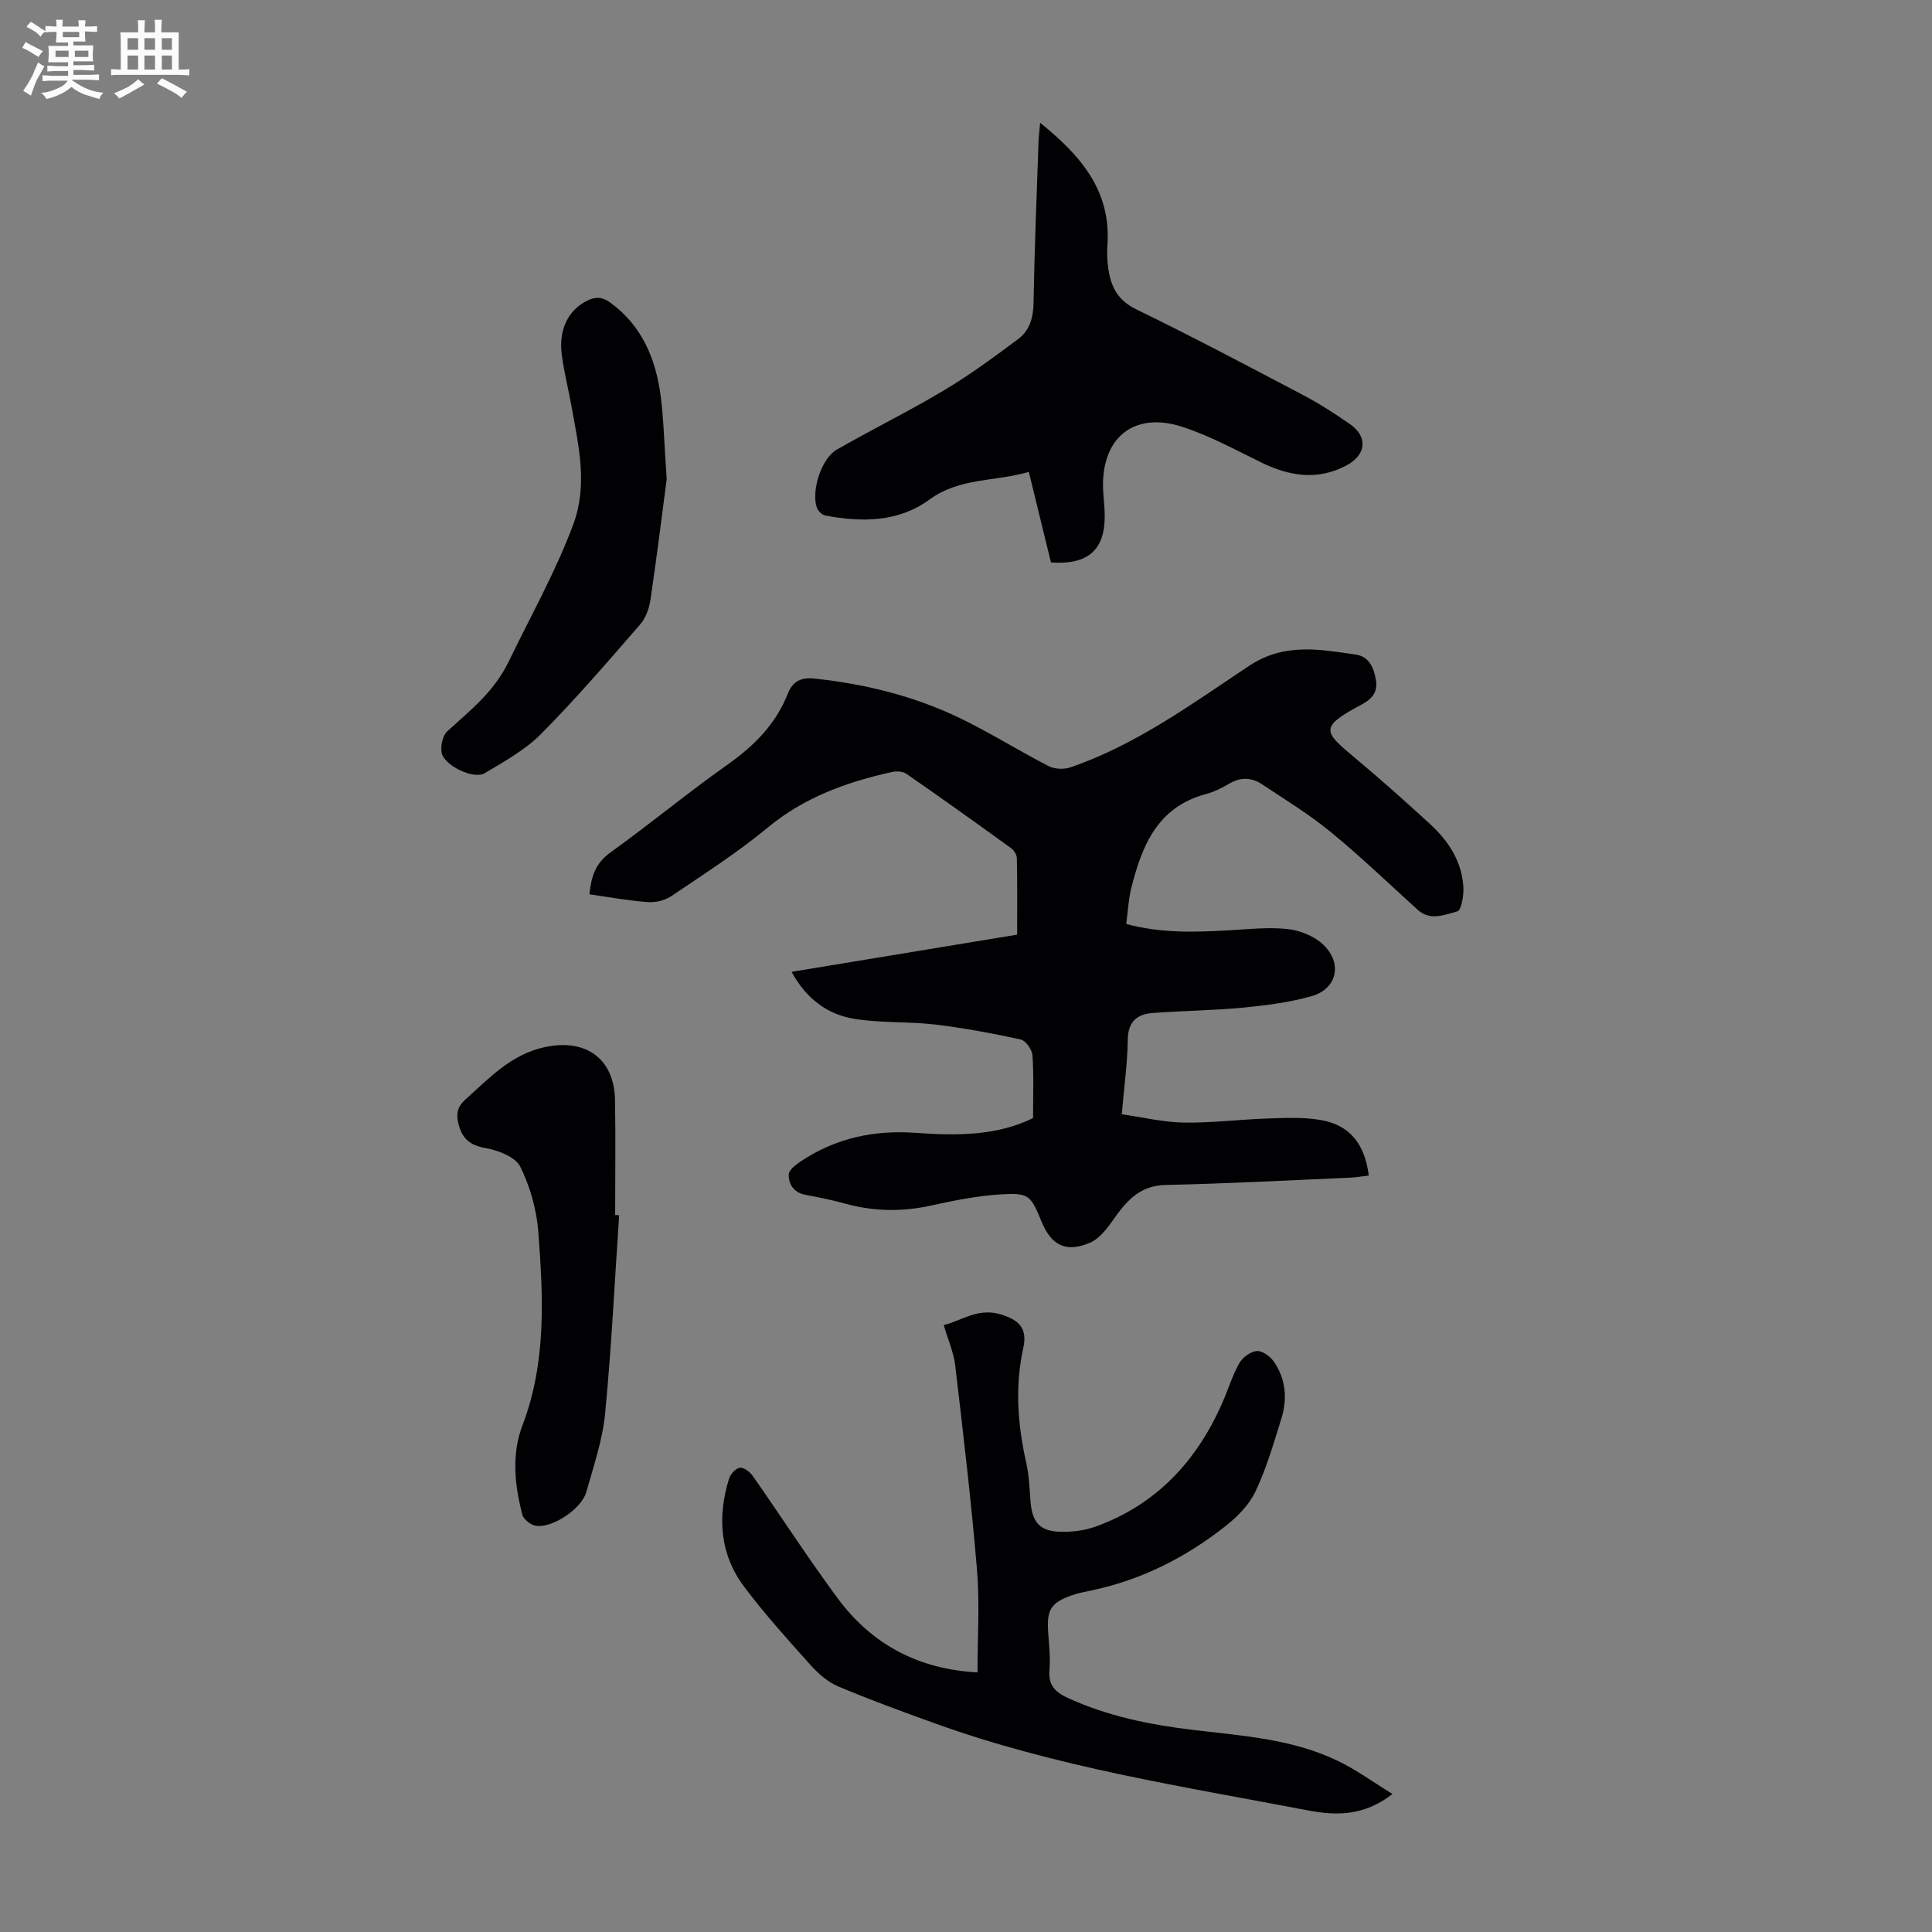
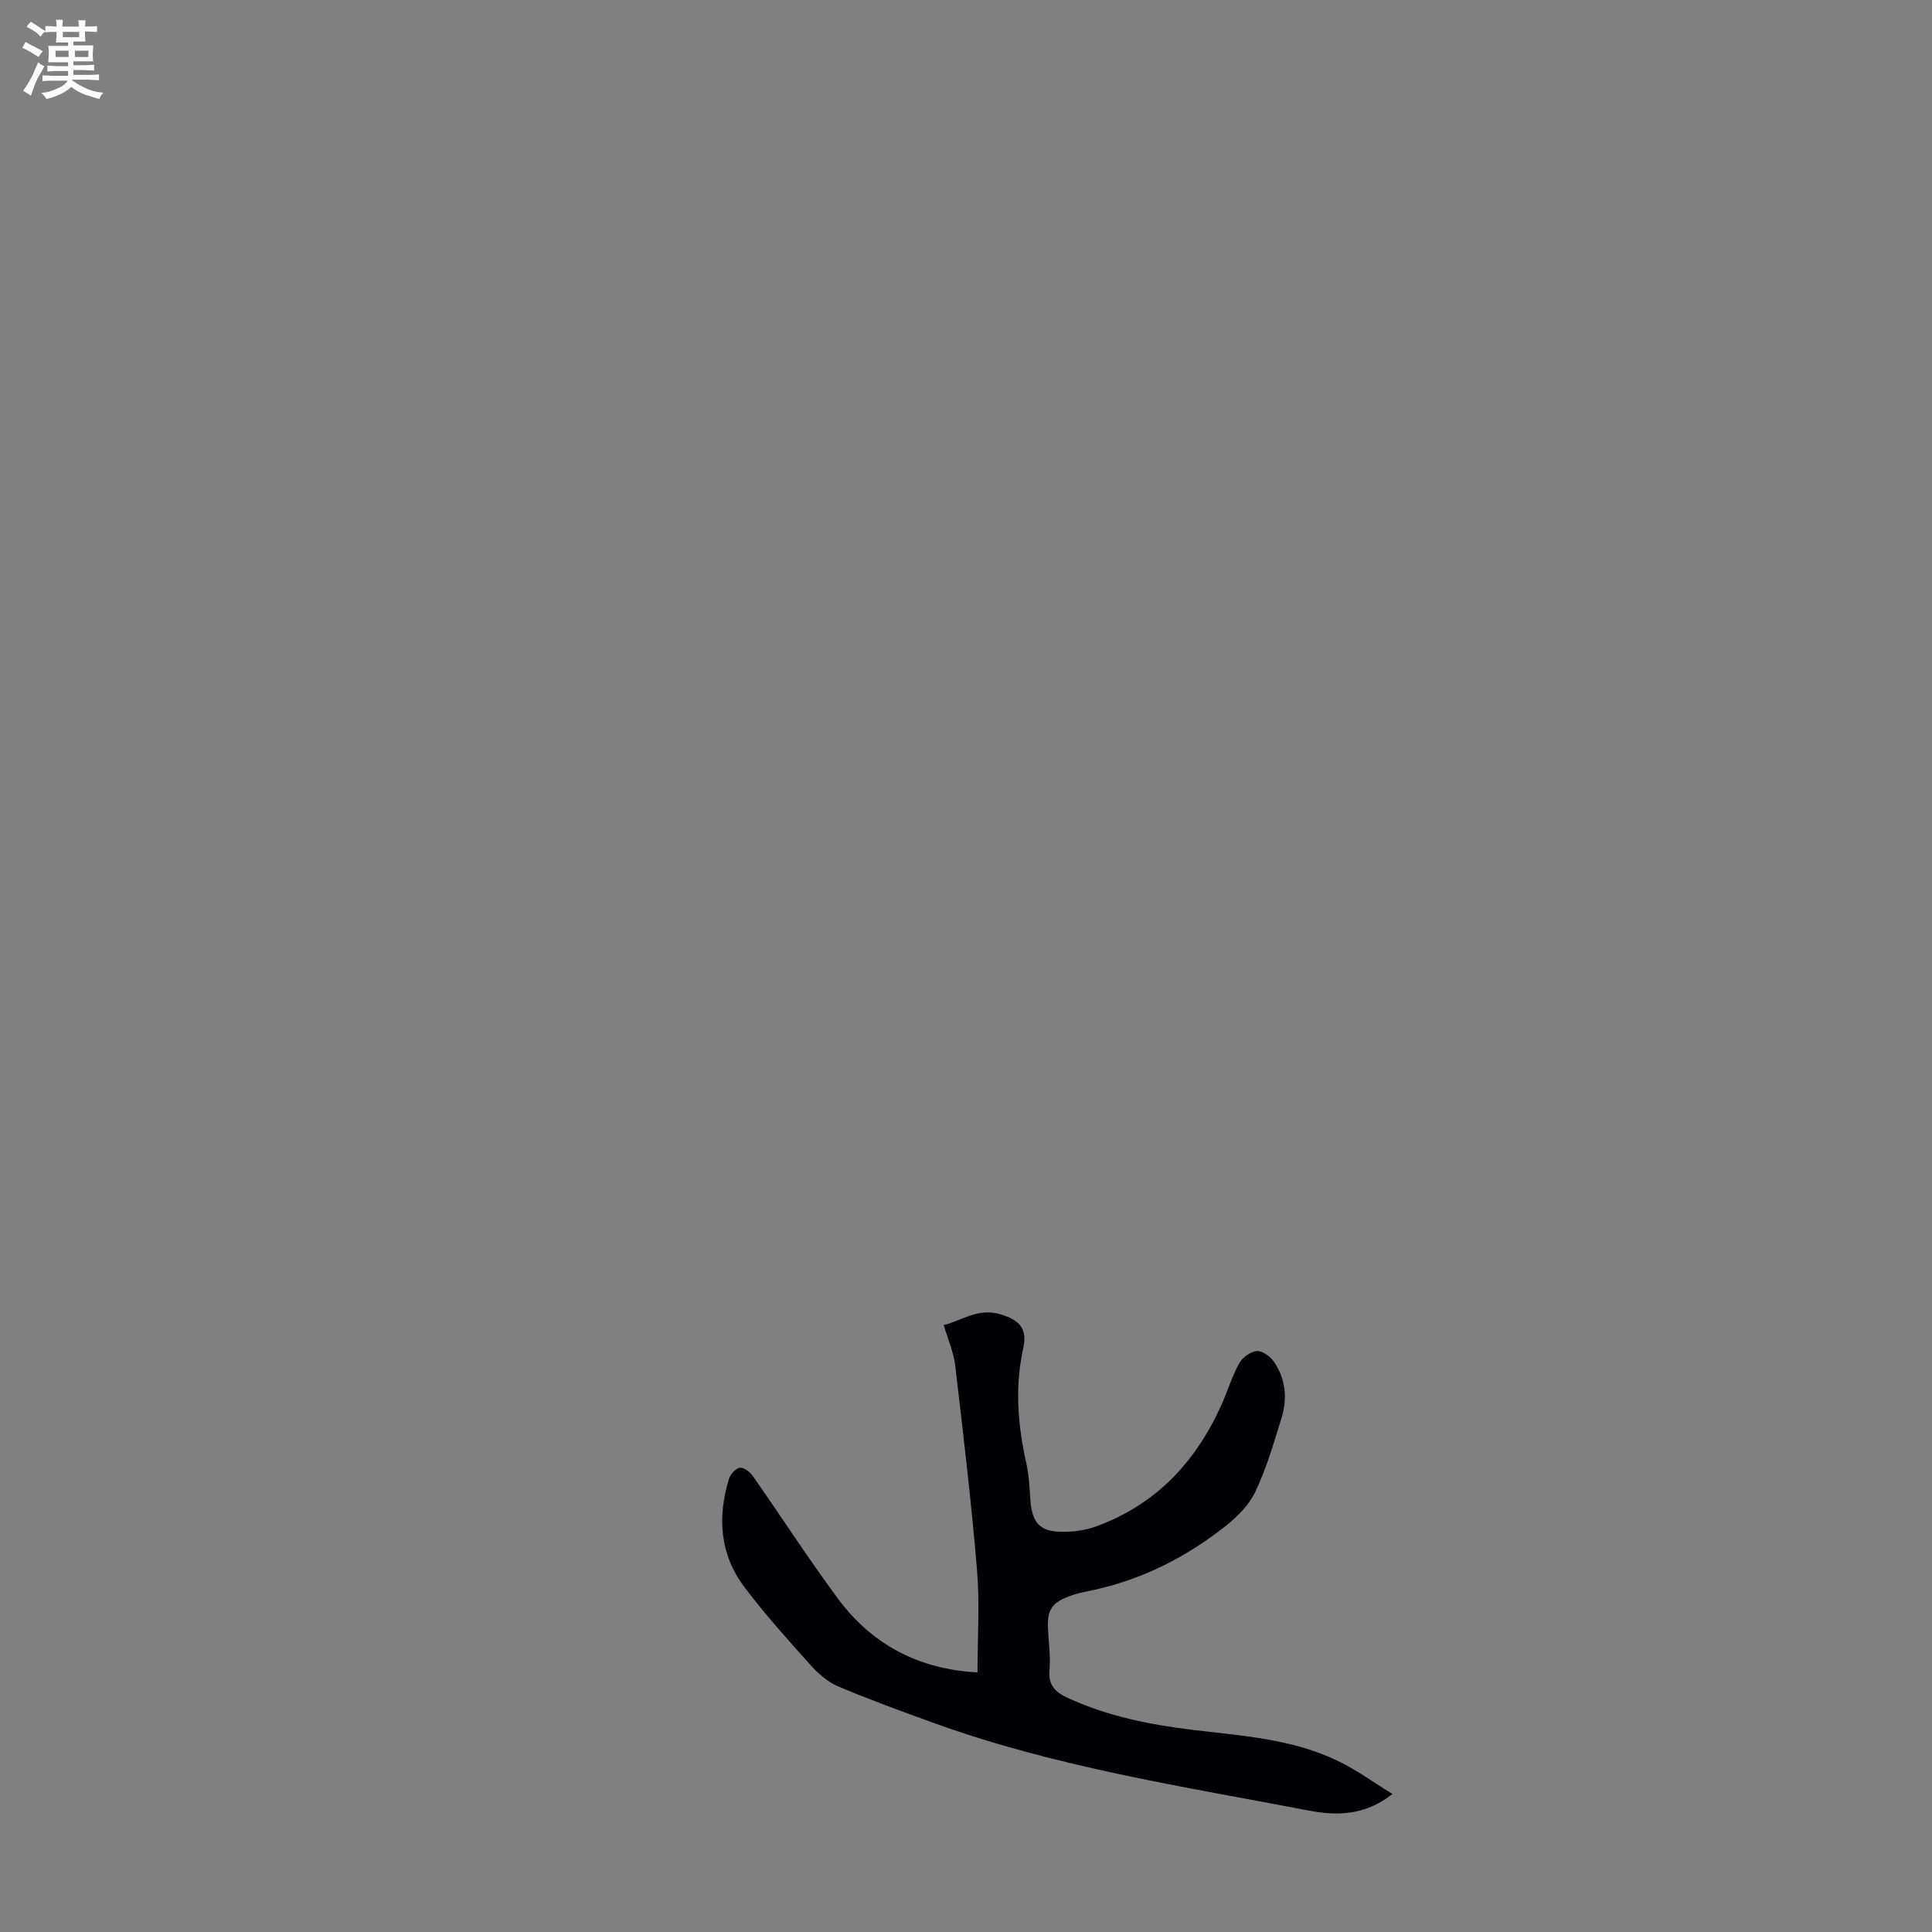
<svg xmlns="http://www.w3.org/2000/svg" enable-background="new 0 0 400 400" viewBox="0 0 400 400">
  <rect x="0" y="0" width="400" height="400" fill="#808080" stroke="none" />
  <path d="m6.8 9.5c.6.3 1.3.7 2.1 1.1-.4.4-.7.8-.9 1.2-.7-.4-1.3-.8-1.8-1.1s-1.1-.6-1.6-.8c.2-.4.5-.8.7-1.2.4.2.8.5 1.5.8zm.9 6.9c-.3.6-.5 1.1-.7 1.7s-.4 1.1-.6 1.7c-.6-.4-1.1-.7-1.6-1 .7-1 1.2-1.8 1.5-2.4.3-.5.6-1.1.8-1.7.3-.6.5-1.2.8-1.8.3.3.8.6 1.3.8-.7 1.3-1.2 2.2-1.5 2.7zm.1-11c.4.3 1 .7 1.7 1.1-.5.2-.8.6-1.1 1.1-.5-.6-1-1-1.4-1.2s-.9-.6-1.5-.8c.2-.4.5-.7.9-1.1.5.3.9.6 1.4.9zm10.5 13.1c1 .4 2 .6 3.1.7-.4.4-.7.8-.8 1.3-.9-.2-1.9-.6-3-.9-1-.4-2-.9-2.8-1.6-.5.4-1.1.9-1.9 1.3s-1.9.9-3.3 1.2c-.1-.3-.5-.8-1.1-1.3 1 0 2.1-.3 3.2-.8 1.2-.5 1.9-1 2.3-1.7h-3.2c-.4 0-1 0-2 .1v-1.2c1 0 1.7.1 2 .1h3.3v-1h-2.3c-.2 0-.9 0-2 .1v-1.2c1.2 0 1.9.1 2 .1h2.3v-.8h-4.1c0-.7.1-1.2.1-1.6 0-.5 0-1.1-.1-1.8h4.1v-.7h-2.5c0-.6.1-1.1.1-1.6v-.6h-.5c-.4 0-1 0-1.8.1v-1.3c1.2 0 1.9.1 2.1.1h.2c0-.3 0-.8-.1-1.4h1.4c0 .6-.1 1-.1 1.4h3.4c0-.4 0-.8-.1-1.3h1.5c0 .4-.1.9-.1 1.3.7 0 1.5 0 2.5-.1v1.2c-1 0-1.8-.1-2.5-.1v.6c0 .3 0 .8.1 1.5h-2.5v.8h4.1c0 .7-.1 1.3-.1 1.8s0 1 .1 1.5h-4.1v.8h1.4c.8 0 1.8 0 2.9-.1v1.2c-1 0-1.9-.1-2.8-.1h-1.5v1h3.2c.3 0 1 0 2.1-.1v1.2c-1.1 0-1.8-.1-2.1-.1h-3.4l-.1.1c1.4 1 2.4 1.5 3.4 1.9zm-4.1-6.7v-1.3h-2.7v1.3zm2.2-4.1v-1.1h-3.4v1.1zm1.9 4.1v-1.3h-2.8v1.3z" fill="#fafbfa" />
-   <path d="m37 6.7v2.3 5.4c1 0 1.8 0 2.2-.1v1.3c-.6 0-1.5-.1-2.5-.1h-11.9c-.7 0-1.3 0-1.8.1v-1.3c.5 0 1.1.1 2 .1v-5.2c0-1 0-1.8-.1-2.5h3.7c0-1.3 0-2.1-.1-2.5h1.5c0 .4-.1 1.3-.1 2.5h2.2c0-1.2 0-2.1-.1-2.6h1.5c0 .4-.1 1.3-.1 2.6zm-12.3 13.7c-.3-.4-.7-.8-1.1-1.1 1.1-.4 2.1-.9 2.9-1.3.8-.5 1.5-1 2.1-1.6.4.4.9.8 1.3 1.1-2.5 1.4-4.2 2.4-5.2 2.9zm3.9-10.1v-2.4h-2.2v2.4zm0 4.1v-2.9h-2.2v2.9zm3.5-4.1v-2.4h-2.2v2.4zm0 4.1v-2.9h-2.2v2.9zm.4 2.9 1-1.1c.6.3 1.4.7 2.5 1.3s2 1.1 2.7 1.5c-.4.4-.8.8-1.1 1.3-.8-.8-2.5-1.7-5.1-3zm3.1-7v-2.4h-2.1v2.4zm0 4.1v-2.9h-2.1v2.9z" fill="#fafbfa" />
  <g fill="#010103">
-     <path d="m213.88 231.49c0-4.51.18-8.77-.12-12.99-.08-1.19-1.4-3.06-2.44-3.29-5.86-1.28-11.77-2.38-17.72-3.09-5.53-.65-11.19-.29-16.67-1.17-5.6-.9-10-4.15-13.04-9.74 15.67-2.59 31.03-5.12 46.7-7.7 0-5.34.05-10.58-.06-15.81-.01-.73-.62-1.68-1.24-2.13-7.16-5.18-14.35-10.32-21.61-15.35-.75-.52-2.09-.6-3.04-.38-9.33 2.08-18.09 5.21-25.68 11.49-6.27 5.19-13.19 9.62-19.95 14.19-1.32.9-3.27 1.37-4.88 1.25-3.99-.29-7.95-1.03-12.09-1.61.35-3.6 1.21-6.42 4.32-8.65 8.18-5.87 15.94-12.32 24.16-18.12 5.54-3.91 10.09-8.42 12.58-14.76 1.04-2.65 2.84-3.42 5.49-3.14 10.41 1.09 20.48 3.57 29.92 8.08 6.34 3.03 12.32 6.82 18.58 10.04 1.25.64 3.19.72 4.54.26 13.6-4.67 25.14-13.13 36.91-20.97 7.35-4.89 14.64-3.46 22.17-2.37 2.77.4 3.79 2.77 4.18 5.44.38 2.63-1.16 3.93-3.11 4.97-8.7 4.64-7.77 5.53-1.22 11 5.32 4.44 10.51 9.06 15.61 13.76 3.8 3.5 6.53 7.74 6.81 13.05.09 1.7-.43 4.72-1.26 4.94-2.61.7-5.58 2.05-8.22-.34-5.96-5.41-11.78-11.01-18.01-16.11-4.47-3.66-9.45-6.72-14.28-9.91-2.09-1.38-4.34-1.46-6.64-.12-1.53.9-3.18 1.73-4.88 2.19-10.06 2.67-13.29 10.72-15.49 19.54-.58 2.34-.68 4.8-1.02 7.36 7.17 1.93 14.06 1.71 20.97 1.33 4.13-.23 8.31-.72 12.38-.29 2.58.27 5.54 1.45 7.4 3.21 4.11 3.88 2.89 9.22-2.42 10.71-4.58 1.28-9.39 1.9-14.14 2.36-6.22.59-12.48.64-18.71 1.11-3.25.24-5.12 1.79-5.17 5.55-.06 4.89-.76 9.78-1.24 15.42 4.33.61 8.58 1.65 12.84 1.72 5.79.09 11.6-.66 17.4-.85 3.66-.12 7.4-.3 10.98.32 5.93 1.02 9.1 4.92 9.92 11.49-1.27.15-2.54.38-3.82.44-12.73.55-25.47 1.24-38.21 1.51-5.57.12-8.28 3.51-11.04 7.44-1.23 1.75-2.77 3.71-4.62 4.51-4.96 2.14-8.02.6-10.06-4.36-2.26-5.48-2.61-6.01-8.55-5.63-4.76.3-9.52 1.24-14.19 2.28-6.04 1.34-11.95 1.28-17.9-.37-2.69-.74-5.43-1.31-8.18-1.81-2.43-.44-3.56-2.15-3.52-4.22.02-.95 1.51-2.08 2.57-2.78 7.23-4.79 15.13-6.47 23.83-5.84 8.28.6 16.62.65 24.18-3.06z" />
    <path d="m288.3 371.43c-5.92 4.61-11.73 4.5-17.52 3.39-26-4.97-52.24-8.99-77.29-18.04-6.72-2.43-13.45-4.88-20.03-7.66-2.16-.92-4.13-2.7-5.73-4.48-4.69-5.24-9.43-10.49-13.65-16.11-5.05-6.73-5.59-14.44-3.15-22.35.29-.96 1.38-2.18 2.24-2.3.82-.11 2.1.86 2.68 1.7 5.9 8.42 11.48 17.08 17.59 25.34 7.1 9.61 16.83 14.7 28.94 15.33 0-7.22.48-14.26-.1-21.22-1.18-14.15-2.86-28.26-4.52-42.37-.32-2.7-1.49-5.3-2.37-8.32 3.36-.74 6.95-3.61 11.63-2.26 4.03 1.17 5.73 2.98 4.84 7-1.78 8.08-1.15 15.97.64 23.92.59 2.6.64 5.32.87 7.99.37 4.16 1.88 5.99 6.02 6.14 2.5.09 5.18-.24 7.52-1.09 12.49-4.54 20.81-13.5 26.1-25.46 1.22-2.76 2.09-5.69 3.55-8.31.67-1.2 2.3-2.42 3.61-2.55 1.11-.11 2.76 1.05 3.51 2.11 2.54 3.61 2.9 7.74 1.61 11.87-1.59 5.12-3.09 10.33-5.38 15.14-1.32 2.79-3.81 5.26-6.29 7.21-8.17 6.42-17.29 11.05-27.55 13.21-1.42.3-2.86.57-4.22 1.05-4.25 1.51-5.13 2.96-4.85 7.44.17 2.68.51 5.39.28 8.04-.27 3.14 1.22 4.57 3.84 5.77 8.24 3.78 16.98 5.53 25.88 6.6 10.21 1.23 20.57 1.85 30.01 6.43 3.81 1.83 7.23 4.34 11.29 6.84z" />
-     <path d="m217.59 116.45c-1.5-6.14-2.98-12.19-4.58-18.75-6.91 2.05-14.28 1.12-20.61 5.75-6.41 4.68-14.01 4.73-21.58 3.27-.67-.13-1.49-.99-1.72-1.68-1.15-3.48.96-10.11 4.13-11.94 7.35-4.22 14.98-7.96 22.25-12.31 5.33-3.18 10.36-6.89 15.34-10.61 2.31-1.73 3.11-4.32 3.16-7.38.19-11.18.66-22.35 1.04-33.53.04-1.09.19-2.18.33-3.85 8.4 6.79 14.71 14.05 13.93 25.3-.12 1.66-.04 3.37.2 5.01.55 3.65 1.94 6.45 5.72 8.29 11.65 5.67 23.1 11.72 34.57 17.76 3.35 1.76 6.55 3.84 9.67 5.99 3.83 2.63 3.46 6.41-.7 8.61-6 3.17-11.81 2.2-17.65-.65-5.4-2.64-10.75-5.58-16.44-7.4-10.11-3.23-16.83 2.54-16.25 13.31.09 1.67.3 3.35.32 5.02.08 7.15-3.41 10.33-11.13 9.79z" />
-     <path d="m138.03 99.2c-.9 6.81-2.01 15.88-3.35 24.92-.27 1.8-.97 3.82-2.14 5.16-6.68 7.68-13.32 15.41-20.47 22.63-3.3 3.33-7.63 5.73-11.72 8.17-2.31 1.38-8.48-1.63-8.92-4.28-.23-1.4.21-3.52 1.18-4.4 4.8-4.4 9.65-8.09 12.79-14.59 4.5-9.32 9.58-18.33 13.24-28.1 3.12-8.31 1.15-16.3-.28-24.41-.64-3.63-1.59-7.21-2.05-10.86-.67-5.22 1.32-9.14 5.11-11.12 1.76-.92 3.23-.9 4.91.31 6.54 4.75 9.38 11.53 10.43 19.16.66 4.98.75 10.03 1.27 17.41z" />
-     <path d="m128.19 251.61c-.93 13.69-1.59 27.41-2.91 41.06-.53 5.49-2.38 10.88-3.9 16.24-1.06 3.75-7.74 7.9-10.83 6.88-.97-.32-2.2-1.32-2.43-2.24-1.55-6.14-2.26-12.38.06-18.47 4.98-13.05 4.29-26.58 3.27-40.05-.35-4.59-1.69-9.36-3.73-13.47-1-2.02-4.53-3.39-7.13-3.85-3.29-.58-4.91-1.94-5.68-5.07-.52-2.1-.2-3.52 1.45-5 4.98-4.47 9.53-9.41 16.55-10.87 8.45-1.76 14.26 2.43 14.42 10.97.15 7.93.03 15.87.03 23.8.27.03.55.05.83.07z" />
  </g>
</svg>